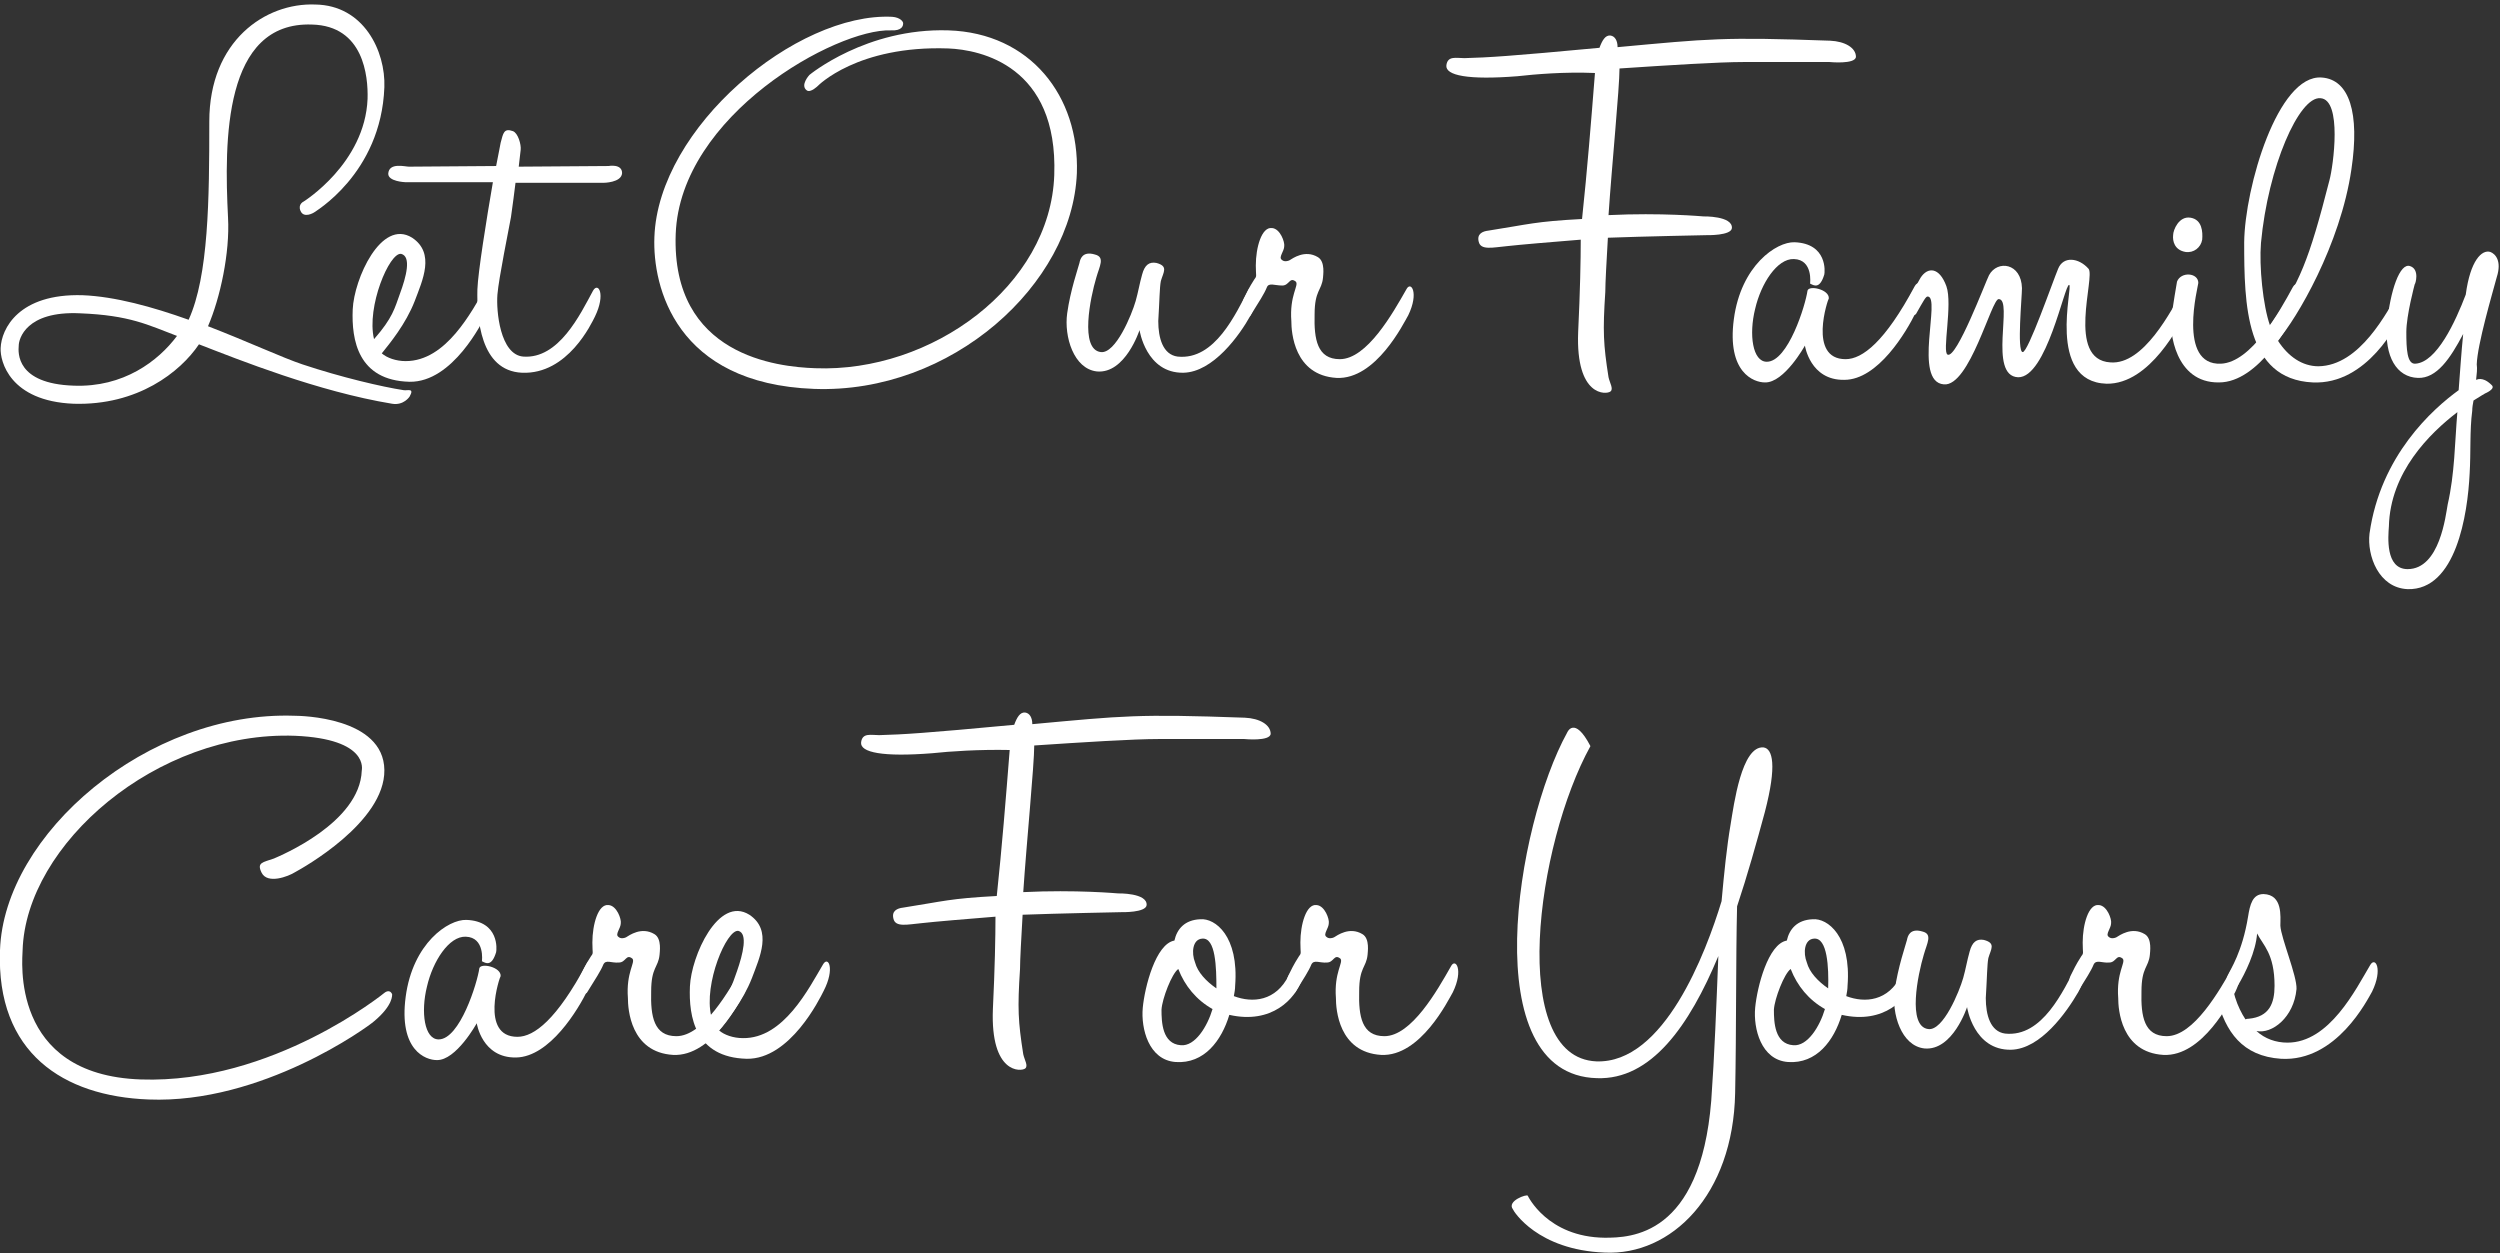
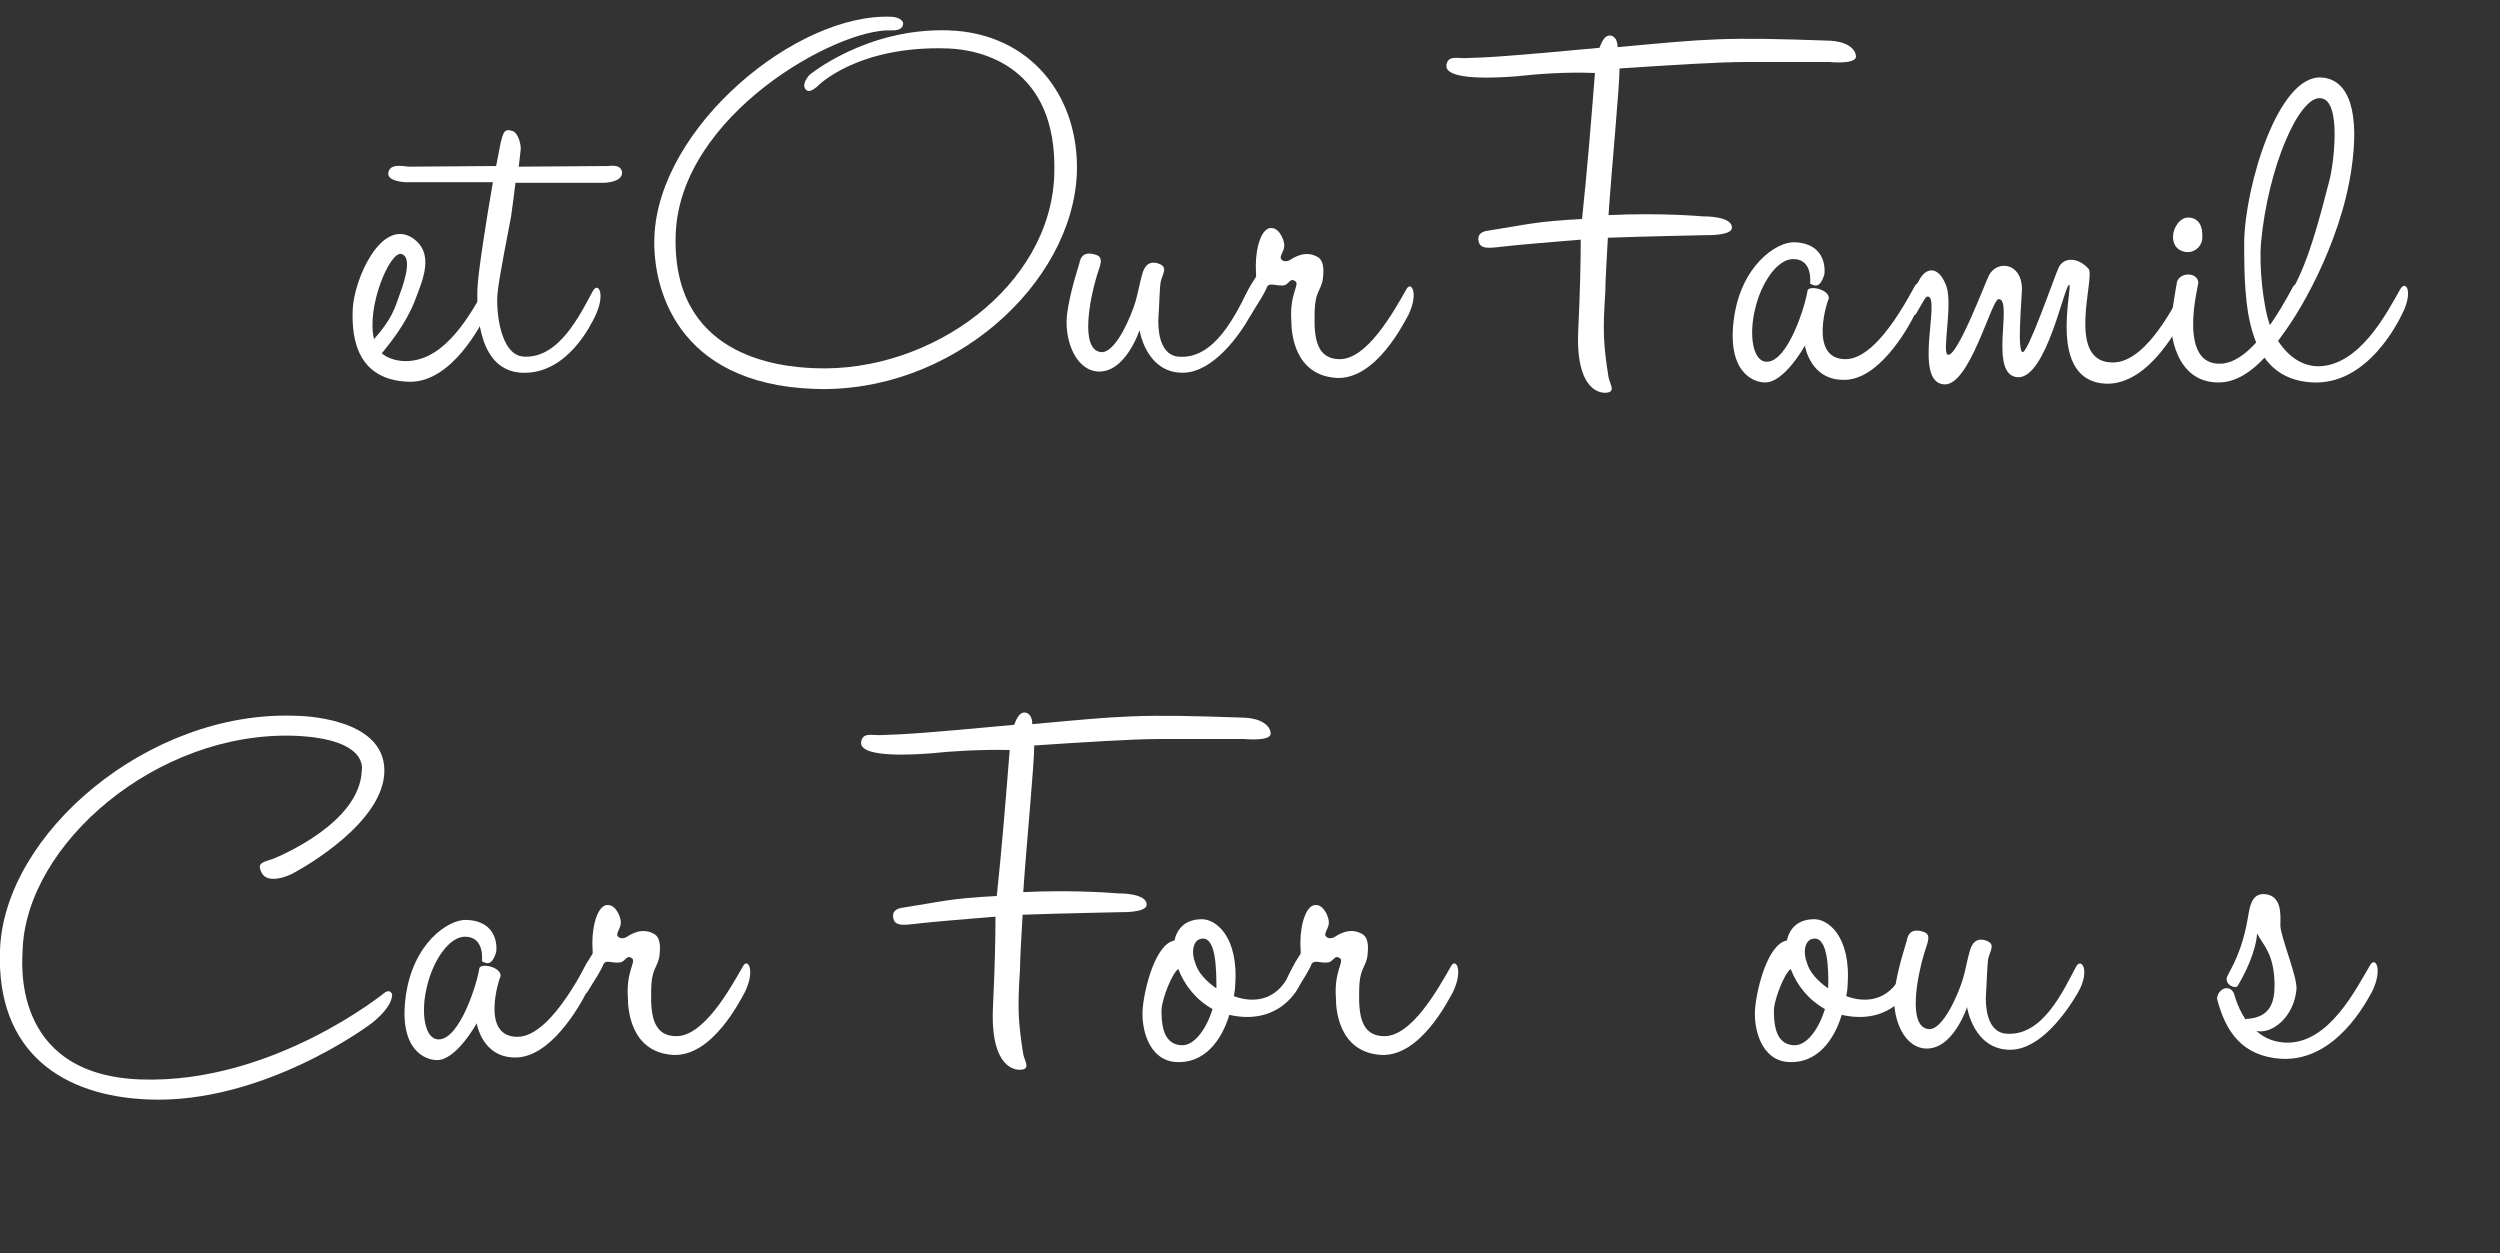
<svg xmlns="http://www.w3.org/2000/svg" width="387px" height="194px" viewBox="0 0 387 194" version="1.1">
  <rect x="0" y="0" width="387" height="194" fill="#333333" stroke="none" />
  <title>Group</title>
  <desc>Created with Sketch.</desc>
  <defs />
  <g id="Page-1" stroke="none" stroke-width="1" fill="none" fill-rule="evenodd">
    <g id="Group" transform="translate(-1, 0)" fill="#FFFFFF" fill-rule="nonzero">
-       <path d="M60.5,13.5 C60,27 49.5,32.9 49.6,32.9 C49.6,32.9 48,33.9 47.5,32.6 C47.1,31.6 48,31.2 48,31.2 C48,31.2 57.5,25.3 57.9,15.3 C58,11.8 57.3,4 49.3,3.8 C35.6,3.3 35.7,21.8 36.3,33.7 C36.6,39.1 35.1,46.1 33.2,50.5 C39.4,52.9 44.8,55.4 47.8,56.4 C53.8,58.4 60.2,59.9 63.5,60.4 C64.1,60.5 65.2,60 64.4,61.4 C64.4,61.4 63.5,62.8 61.7,62.5 C50.2,60.6 38,55.7 31.8,53.3 C28.9,57.6 22.3,62.8 12.4,62.5 C2.5,62.1 1,55.9 1.1,53.9 C1.2,50.9 3.9,45.4 13.8,45.7 C18.8,45.9 24.6,47.5 30.2,49.5 C33.3,42.7 33.4,30.8 33.4,18.8 C33.4,6.3 42.1,0.4 49.8,0.7 C57.3,0.8 60.7,7.9 60.5,13.5 Z M13.4,48.5 C5,48.1 3.9,52.5 3.9,53.5 C3.8,54.6 3.5,59.4 12.4,59.7 C20.1,60 25.5,55.9 28.4,52 C23.9,50.3 21.1,48.8 13.4,48.5 Z" id="Shape" />
      <path d="M76.2,44.5 C77,43.1 78.1,45.1 76.3,48.6 C75.7,49.8 71.1,59.2 64.4,59.1 C56.4,58.9 55.4,52.6 55.6,47.9 C55.8,43.2 60,33.8 64.8,36.8 C68.4,39.2 66.4,43.4 65.2,46.6 C63.8,50.2 61.3,53.2 60.1,54.7 C60.9,55.4 62.3,55.9 63.8,55.9 C70.1,55.9 74,48.2 76.2,44.5 Z M63.1,39.3 C61.3,39 57.7,47.5 58.9,52.5 C61.8,49.2 62.1,47.7 62.9,45.5 C63.9,42.8 64.7,39.7 63.1,39.3 Z" id="Shape" />
      <path d="M81.8,57.7 C75.3,57.4 74.8,49.2 74.9,44.8 C75,42.1 76.3,34 77.3,28.2 L63.7,28.2 C63.7,28.2 61.1,28.1 61.1,26.9 C61.2,25.1 63.7,25.8 64.3,25.8 L77.8,25.7 C78.2,23.6 78.5,22.2 78.5,22.1 C78.9,20.6 79,19.8 80.4,20.3 C81.2,20.6 81.7,22.4 81.6,23.2 C81.6,23.2 81.5,24.1 81.3,25.8 L95.2,25.7 C95.2,25.7 97.3,25.3 97.3,26.8 C97.2,28.3 94.4,28.3 94.4,28.3 L80.8,28.3 C80.6,29.8 80.4,31.6 80.1,33.6 C79.8,35.3 78.2,43.1 78,45.6 C77.8,48.1 78.4,54.9 82,55.2 C87.5,55.6 90.8,48.7 92.8,45 C93.6,43.6 94.8,45.5 93.1,49 C92.6,50 88.9,58 81.8,57.7 Z" id="Shape" />
      <path d="M127,60.2 C105.6,59.4 102,44.4 102.3,36.7 C102.9,19.7 124.3,1.9 139.1,2.6 C140.4,2.7 140.9,3.4 140.8,3.7 C140.8,4 140.6,4.8 138.9,4.7 C130.5,4.4 106.3,17.8 105.6,36.2 C104.9,55.1 121.4,56.8 127.2,57 C145.2,57.7 163.6,44.3 164.2,27.1 C164.8,10.2 152.8,7.7 147.8,7.5 C133.7,7 127.6,13.3 127.6,13.3 C127.6,13.3 126.5,14.4 125.9,14 C124.8,13.2 126.3,11.6 126.3,11.6 C126.3,11.6 135.1,4.3 147.8,4.7 C160.5,5.1 168.1,14.9 167.7,26.8 C167,44 148.3,61 127,60.2 Z" id="Shape" />
      <path d="M184.2,57.7 C178.4,57.8 177.4,51.1 177.4,51.1 C177.4,51.1 175.2,57.9 170.8,57.5 C167.2,57.1 165.7,52.1 166.2,48.5 C166.7,44.9 167.9,41.5 168.1,40.7 C168.2,40.2 168.5,38.8 170.5,39.4 C172.1,39.8 171.2,41.2 170.7,43 C169.8,46 168.1,54.1 171.4,54.5 C173.7,54.8 176.2,48.7 176.8,46.6 C177.2,45.2 177.4,43.9 177.8,42.5 C178.2,41 178.9,40.5 180,40.7 C181.9,41.2 181.1,42.1 180.7,43.5 C180.5,44.5 180.5,46.5 180.3,49.7 C180.3,52.3 181,54.9 183.3,55.2 C189.1,55.8 192.3,48.5 194.3,44.8 C195.1,43.4 196.5,45.4 194.6,48.8 C192.9,51.9 188.8,57.6 184.2,57.7 Z" id="Shape" />
      <path d="M197.1,44.5 C196.7,45.5 195.9,46.7 194.6,48.8 C194.1,49.6 192.8,47.9 193.5,46.3 C194,45.3 194.3,44.6 195.2,43.2 C195.6,42.7 195.4,42.8 195.4,41.1 C195.4,38.3 196.3,35.1 197.9,35.3 C199.2,35.4 199.9,37.5 199.8,38.1 C199.8,38.9 198.9,39.8 199.4,40.2 C199.8,40.6 200.4,40.4 200.6,40.3 C201.1,40 203,38.6 205,39.8 C206.2,40.5 205.8,42.7 205.8,43 C205.6,45 204.5,44.9 204.5,48.7 C204.4,52.5 204.9,55.6 208.4,55.6 C212.6,55.6 216.6,48.5 218.7,44.8 C219.4,43.4 220.7,45.3 219,48.8 C218.3,50 214,58.8 207.9,58.5 C201.3,58.1 200.9,51.4 200.9,49.7 C200.6,45.7 202.1,44.2 201.6,43.6 C200.6,42.8 200.6,44.2 199.5,44.2 C198.3,44.2 197.4,43.7 197.1,44.5 Z" id="Shape" />
      <path d="M235.9,11.8 C228.3,12.4 224.7,11.7 224.9,10.1 C225.1,8.6 226.4,9 227.7,9 C231.4,8.9 234.7,8.7 248.6,7.4 C249,6.3 249.5,5.4 250.3,5.5 C251,5.6 251.4,6.3 251.4,7.3 C265.6,6 267.6,5.7 284.3,6.3 C286.6,6.4 288.3,7.4 288.3,8.8 C288.2,10 284.2,9.6 284.2,9.6 L271,9.6 C267,9.6 259.2,10.1 251.7,10.6 C251.7,13.6 250.5,25.8 250,33.3 C258.2,32.9 264.6,33.5 264.7,33.5 C264.7,33.5 269.2,33.4 269.1,35.3 C269,36.5 265.2,36.4 265.3,36.4 C265.3,36.4 255.2,36.6 249.9,36.8 C249.7,40.3 249.5,43.8 249.5,45.2 C249.1,51.3 249.2,53.3 250,58.4 C250.2,59.3 250.8,60.2 250.3,60.6 C249.7,61.1 244.9,61.5 245.3,51.4 C245.6,45.1 245.7,40.3 245.7,37.1 C241.9,37.4 236,37.9 234.3,38.1 C232.1,38.3 230.2,38.8 229.9,37.4 C229.6,36.2 230.5,35.8 231.4,35.7 C237.8,34.7 238.5,34.3 245.9,33.9 C246.7,26.4 247.3,18.9 247.9,11.3 C243.1,11.1 238.6,11.5 235.9,11.8 Z" id="Shape" />
      <path d="M286.5,58.8 C281.2,58.9 280.4,53.5 280.4,53.5 C280.4,53.5 277.2,59.3 274.2,59.2 C272.5,59.2 268.3,57.7 269.4,49.4 C270.5,41.1 276,37.4 278.8,37.5 C283.9,37.7 283.5,42.1 283.4,42.5 C282.7,44.8 281.8,44.2 281.2,43.9 C281.2,43.9 281.7,40.2 278.7,40.1 C276.1,40 273.6,43.9 272.7,47.8 C271.7,51.8 272.3,56 274.5,56 C277.8,56 280.5,47.2 280.8,45 C281,44.1 284.2,44.8 284.1,46.2 C284,46.2 280.8,55.6 286.7,55.6 C289.3,55.6 292.8,52.9 297.4,44.3 C298.2,42.9 299.4,44.9 297.6,48.3 C296.1,51.4 291.7,58.8 286.5,58.8 Z" id="Shape" />
      <path d="M327.1,59.4 C317.7,59.1 322,44.1 321.3,44.1 C320.6,44 317.8,58.5 313.4,58.4 C308.7,58.2 312.7,46.3 310.4,46.3 C309.3,46.2 305.9,59.9 301.9,59.5 C297.1,59.1 301.5,45.9 299.4,45.9 C299.1,45.9 298.8,46.5 297.6,48.6 C297,49.3 295.6,47.9 296.4,46.3 C296.9,45.3 297.5,44.5 298.3,43 C299.4,41.3 301.2,41.3 302.3,44.3 C303.3,47.1 301.6,54.6 302.5,54.9 C303.9,55.5 308.3,43.8 308.9,42.6 C310.2,40.2 313.9,40.7 314,44.6 C314,46 313.2,54.4 314.1,54.5 C314.9,54.7 318.8,43.5 319.6,41.6 C320.4,39.6 322.8,39.9 324.3,41.6 C325.4,42.8 320.8,55.7 327.7,56.1 C332.8,56.5 337.1,48.2 339.1,44.5 C339.9,43.1 341,45 339.3,48.6 C338.5,50 333.9,59.5 327.1,59.4 Z" id="Shape" />
      <path d="M344.5,59.2 C337.6,59.3 336.9,51.1 337.1,49.5 C337.3,47.6 338,43.6 338,43.6 C338.6,42 341.3,42.2 341.3,43.8 C341.3,44.2 338,56.6 344.8,56.3 C349.5,56.1 353.9,48.2 355.9,44.5 C356.7,43 357.9,45 356.2,48.5 C355.6,49.8 350.7,59.2 344.5,59.2 Z M341.9,37.1 C341.7,38.3 340.6,39.2 339.3,39 C337.6,38.7 337.3,37.3 337.4,36.4 C337.4,35.6 338.3,33.4 340.1,33.7 C341.9,34 342,35.9 341.9,37.1 Z" id="Shape" />
      <path d="M372.6,44.7 C373.5,43.3 374.6,45.3 372.8,48.7 C372.2,49.9 367.5,59.6 359,59.2 C348.6,58.7 348.4,47.1 348.4,37.5 C348.5,29 353.6,11.5 360.4,12 C364.7,12.3 366.3,17.5 365,26.2 C363.3,37.9 356.5,49.4 353.6,52.7 C355.2,55.2 357.4,56.7 359.9,56.7 C366.3,56.6 370.5,48.4 372.6,44.7 Z M360.2,15.2 C356.9,14.9 352.1,25.8 351,37.6 C350.7,41.2 351.3,47.3 352.4,50.4 C357,43.8 358.4,40.4 361.6,27.9 C362.2,25.7 363.6,15.4 360.2,15.2 Z" id="Shape" />
-       <path d="M384.3,58.8 C385.2,58.4 386.1,59 386.7,59.6 C387.4,60.2 385.7,60.9 385.7,60.9 C385.7,60.9 385,61.3 383.9,62 C383.8,62.5 383.7,63.1 383.7,63.6 C383.3,66.6 383.5,70.1 383.3,73.3 C383,79.6 381.2,91.4 373.7,91.2 C369.2,91 367.4,86 367.8,82.6 C369.5,70.5 377.6,63.3 381.6,60.4 C381.8,57.8 382,54.7 382.3,51.7 C380.3,55.5 378.2,58.6 375.3,58.5 C372,58.4 370.1,55.2 370.5,50.2 C371,45 372.5,40.6 374.1,41.2 C375.6,41.7 374.9,44 374.8,44 C374.8,44 373.5,48.8 373.5,51.4 C373.5,54 373.6,56.4 374.9,56.3 C378.2,56.1 381.1,49.8 382.7,45.6 C383.4,40.3 385.2,38.6 386.5,39 C387.3,39.3 388.3,40.4 387.5,42.9 C386.8,45.5 384.5,53.3 384.4,56.4 C384.5,57.1 384.4,57.9 384.3,58.8 Z M373.7,88.1 C378.7,88.1 379.6,79.7 379.9,78.1 C381,73.3 381,68.5 381.4,63.8 C377.1,67.1 371,73.1 370.8,81.5 C370.7,83 370.2,88.1 373.7,88.1 Z" id="Shape" />
      <path d="M43.4,132.9 C44.3,132.5 56.7,127.4 57,119.3 C57,119.2 58.2,114.4 46.7,113.9 C25.3,113.1 5,130.7 4.5,147.1 C4.5,148.3 2.4,166.4 22.8,167.1 C43.2,167.8 60.5,153.7 60.5,153.7 C60.5,153.7 61.3,153 61.7,153.9 C61.7,154 61.9,155.6 58.9,158.1 C57.9,159 41.5,170.9 24,170.2 C10.8,169.7 0.4,163 1,147.1 C1.6,129.1 23.9,110 46.6,110.8 C47.5,110.8 60.4,111 60.5,119.2 C60.6,127.3 47.8,134.4 46.7,135 C45.6,135.7 42.4,136.9 41.5,135.1 C40.7,133.5 41.7,133.5 43.4,132.9 Z" id="Shape" />
      <path d="M80.9,163.7 C75.6,163.8 74.8,158.4 74.8,158.4 C74.8,158.4 71.6,164.2 68.6,164.1 C66.9,164.1 62.7,162.6 63.8,154.3 C64.9,146 70.4,142.3 73.2,142.4 C78.3,142.6 77.9,147 77.8,147.4 C77.1,149.7 76.2,149.1 75.6,148.8 C75.6,148.8 76.1,145.1 73.1,145 C70.5,144.9 68,148.8 67.1,152.7 C66.1,156.7 66.7,160.9 68.9,160.9 C72.2,160.9 74.9,152.1 75.2,149.9 C75.4,149 78.6,149.7 78.5,151.1 C78.4,151.1 75.2,160.5 81.1,160.5 C83.7,160.5 87.2,157.8 91.8,149.2 C92.6,147.8 93.8,149.8 92,153.2 C90.5,156.3 86.1,163.6 80.9,163.7 Z" id="Shape" />
      <path d="M94.4,149.3 C94,150.3 93.2,151.5 91.9,153.6 C91.4,154.4 90.1,152.7 90.8,151.1 C91.3,150.1 91.6,149.4 92.5,148 C92.9,147.5 92.7,147.6 92.7,145.9 C92.7,143.1 93.6,139.9 95.2,140.1 C96.5,140.2 97.2,142.3 97.1,142.9 C97.1,143.7 96.2,144.6 96.7,145 C97.1,145.4 97.7,145.2 97.9,145.1 C98.4,144.8 100.3,143.4 102.3,144.6 C103.5,145.3 103.1,147.5 103.1,147.8 C102.9,149.8 101.8,149.7 101.8,153.5 C101.7,157.3 102.2,160.4 105.7,160.4 C109.9,160.4 113.9,153.3 116,149.6 C116.7,148.2 118,150.1 116.3,153.6 C115.6,154.8 111.3,163.6 105.2,163.3 C98.6,162.9 98.2,156.2 98.2,154.5 C97.9,150.5 99.4,149 98.9,148.4 C97.9,147.6 97.9,149 96.8,149 C95.6,149.1 94.8,148.5 94.4,149.3 Z" id="Shape" />
-       <path d="M128.4,149.3 C129.2,147.9 130.3,149.9 128.5,153.4 C127.9,154.6 123.3,164 116.6,163.9 C108.6,163.7 107.6,157.4 107.8,152.7 C108,148 112.2,138.6 117,141.6 C120.6,144 118.6,148.2 117.4,151.4 C116,155 113.5,158 112.3,159.5 C113.1,160.2 114.5,160.7 116,160.7 C122.3,160.8 126.2,153 128.4,149.3 Z M115.3,144.1 C113.5,143.8 109.9,152.3 111.1,157.3 C114,154 114.3,152.5 115.1,150.3 C116,147.7 116.8,144.5 115.3,144.1 Z" id="Shape" />
      <path d="M145.3,116.6 C137.7,117.2 134.1,116.5 134.3,114.9 C134.5,113.4 135.8,113.8 137.1,113.8 C140.8,113.7 144.1,113.5 158,112.2 C158.4,111.1 158.9,110.2 159.7,110.3 C160.4,110.4 160.8,111.1 160.8,112.1 C175,110.8 177,110.5 193.7,111.1 C196,111.2 197.7,112.2 197.7,113.6 C197.6,114.8 193.6,114.4 193.6,114.4 L180.4,114.4 C176.4,114.4 168.6,114.9 161.1,115.4 C161.1,118.4 159.9,130.6 159.4,138.1 C167.6,137.7 174,138.3 174.1,138.3 C174.1,138.3 178.6,138.2 178.5,140.1 C178.4,141.3 174.6,141.2 174.7,141.2 C174.7,141.2 164.6,141.4 159.3,141.6 C159.1,145.1 158.9,148.6 158.9,150 C158.5,156.1 158.6,158.1 159.4,163.2 C159.6,164.1 160.2,165 159.7,165.4 C159.1,165.9 154.3,166.3 154.7,156.2 C155,149.9 155.1,145.1 155.1,141.9 C151.3,142.2 145.4,142.7 143.7,142.9 C141.5,143.1 139.6,143.6 139.3,142.2 C139,141 139.9,140.6 140.8,140.5 C147.2,139.5 147.9,139.1 155.3,138.7 C156.1,131.2 156.7,123.7 157.3,116.1 C152.6,116 148.1,116.3 145.3,116.6 Z" id="Shape" />
      <path d="M201.4,149.5 C202,148.4 203.1,149.5 202.5,151.7 C201.5,154.6 197.9,158.6 191.3,157.1 C190.1,161.1 187.4,164.7 183,164.4 C178.8,164.1 177.6,159.2 177.9,156 C178.2,152.8 179.9,146.1 182.8,145.6 C183.2,143.8 184.4,142.4 186.8,142.3 C189.1,142.1 192.8,144.9 192.2,152.6 C192.2,153.1 192.1,153.7 192,154.2 C194.9,155.3 198.5,155 200.5,151 L201.4,149.5 Z M183.8,161.8 C186,162 187.9,158.9 188.7,156.2 C186.2,154.8 184.4,152.6 183.4,150 C182.4,150.7 180.9,154.6 180.8,156.3 C180.8,158.2 180.9,161.6 183.8,161.8 Z M187.1,145.3 C185.6,145.4 185.4,147.5 186,149 C186.4,150.5 187.7,151.9 189.3,153 C189.3,149.8 189.2,145.1 187.1,145.3 Z" id="Shape" />
      <path d="M204,149.3 C203.6,150.3 202.8,151.5 201.5,153.6 C201,154.4 199.7,152.7 200.4,151.1 C200.9,150.1 201.2,149.4 202.1,148 C202.5,147.5 202.3,147.6 202.3,145.9 C202.3,143.1 203.2,139.9 204.8,140.1 C206.1,140.2 206.8,142.3 206.7,142.9 C206.7,143.7 205.8,144.6 206.3,145 C206.7,145.4 207.3,145.2 207.5,145.1 C208,144.8 209.9,143.4 211.9,144.6 C213.1,145.3 212.7,147.5 212.7,147.8 C212.5,149.8 211.4,149.7 211.4,153.5 C211.3,157.3 211.8,160.4 215.3,160.4 C219.5,160.4 223.5,153.3 225.6,149.6 C226.3,148.2 227.6,150.1 225.9,153.6 C225.2,154.8 220.9,163.6 214.8,163.3 C208.2,162.9 207.8,156.2 207.8,154.5 C207.5,150.5 209,149 208.5,148.4 C207.5,147.6 207.5,149 206.4,149 C205.3,149.1 204.4,148.5 204,149.3 Z" id="Shape" />
-       <path d="M243.6,113.4 C243.6,113.4 244.7,110.7 247.2,115.5 C238.8,130.7 234.4,163.7 248.1,164.3 C258.6,164.7 265.1,147.4 267.5,139.5 C267.9,135.1 268.3,131.1 268.9,127.6 C269.4,124.6 270.6,115.4 274,115.7 C275.4,115.9 276.1,118.4 274.2,125.7 C272.9,130.5 271.5,135.5 269.9,140.3 C269.7,148.3 269.8,159.3 269.6,169.2 C269.3,185 259.7,194.4 249.4,193.9 C239,193.5 235.3,187.5 235.2,187.2 C234.2,185.9 237.4,184.8 237.5,185.1 C237.5,185.1 240.5,191.5 249.4,191.6 C253.4,191.6 264.2,191.4 265.9,170.4 C266.4,163.5 266.7,155.5 267,148 C262.5,158.8 256.6,167.2 248.2,166.9 C229.3,166.4 235.7,127.7 243.6,113.4 Z" id="Shape" />
      <path d="M296.2,149.5 C296.8,148.4 297.9,149.5 297.3,151.7 C296.3,154.6 292.7,158.6 286.1,157.1 C284.9,161.1 282.2,164.7 277.8,164.4 C273.6,164.1 272.4,159.2 272.7,156 C273,152.8 274.7,146.1 277.6,145.6 C278,143.8 279.2,142.4 281.6,142.3 C283.9,142.1 287.6,144.9 287,152.6 C287,153.1 286.9,153.7 286.8,154.2 C289.7,155.3 293.3,155 295.3,151 L296.2,149.5 Z M278.6,161.8 C280.8,162 282.7,158.9 283.5,156.2 C281,154.8 279.2,152.6 278.2,150 C277.2,150.7 275.7,154.6 275.6,156.3 C275.6,158.2 275.7,161.6 278.6,161.8 Z M281.8,145.3 C280.3,145.4 280.1,147.5 280.7,149 C281.1,150.5 282.4,151.9 284,153 C284.1,149.8 283.9,145.1 281.8,145.3 Z" id="Shape" />
      <path d="M312.3,162.5 C306.5,162.6 305.5,155.9 305.5,155.9 C305.5,155.9 303.3,162.7 298.9,162.3 C295.3,161.9 293.8,156.9 294.3,153.3 C294.8,149.7 296,146.3 296.2,145.5 C296.3,145 296.6,143.6 298.6,144.2 C300.2,144.6 299.3,146 298.8,147.8 C297.9,150.8 296.2,158.9 299.5,159.3 C301.8,159.6 304.3,153.5 304.9,151.4 C305.3,150 305.5,148.7 305.9,147.3 C306.3,145.8 307,145.3 308.1,145.5 C310,146 309.2,146.9 308.8,148.3 C308.6,149.3 308.6,151.3 308.4,154.5 C308.4,157.1 309.1,159.7 311.4,160 C317.2,160.6 320.4,153.3 322.4,149.6 C323.2,148.2 324.6,150.2 322.7,153.6 C320.9,156.7 316.9,162.4 312.3,162.5 Z" id="Shape" />
-       <path d="M325.1,149.3 C324.7,150.3 323.9,151.5 322.6,153.6 C322.1,154.4 320.8,152.7 321.5,151.1 C322,150.1 322.3,149.4 323.2,148 C323.6,147.5 323.4,147.6 323.4,145.9 C323.4,143.1 324.3,139.9 325.9,140.1 C327.2,140.2 327.9,142.3 327.8,142.9 C327.8,143.7 326.9,144.6 327.4,145 C327.8,145.4 328.4,145.2 328.6,145.1 C329.1,144.8 331,143.4 333,144.6 C334.2,145.3 333.8,147.5 333.8,147.8 C333.6,149.8 332.5,149.7 332.5,153.5 C332.4,157.3 332.9,160.4 336.4,160.4 C340.6,160.4 344.6,153.3 346.7,149.6 C347.4,148.2 348.7,150.1 347,153.6 C346.3,154.8 342,163.6 335.9,163.3 C329.3,162.9 328.9,156.2 328.9,154.5 C328.6,150.5 330.1,149 329.6,148.4 C328.6,147.6 328.6,149 327.5,149 C326.4,149.1 325.5,148.5 325.1,149.3 Z" id="Shape" />
      <path d="M347,154.4 C347.4,155.7 348,156.9 348.6,157.8 C348.8,157.7 349,157.7 349.1,157.7 C352.3,157.4 353.1,155.3 353.1,152.6 C353.1,147.6 351.3,146.3 350.4,144.5 C350.2,147.3 348.6,150.6 347.4,152.6 C347,153.2 345.2,152.3 345.8,151.1 C346.3,150 348.1,147.4 349,141.9 C349.3,140 349.7,138.4 351.4,138.4 C354.4,138.5 354,141.9 354,143.3 C354.1,145.2 356.6,151.1 356.5,153.1 C356.1,157.5 352.7,160.1 350.3,159.6 C351.6,160.8 353.3,161.4 355.1,161.4 C361.6,161.4 365.7,153.1 367.9,149.4 C368.7,148 369.9,150 368.2,153.5 C367.5,154.7 362.7,164.4 354.1,163.9 C348.1,163.5 345.5,159.7 344.2,154.6 C344.2,154.6 344.2,153.4 345.4,153 C346.6,152.8 346.9,153.9 347,154.4 Z" id="Shape" />
    </g>
  </g>
</svg>